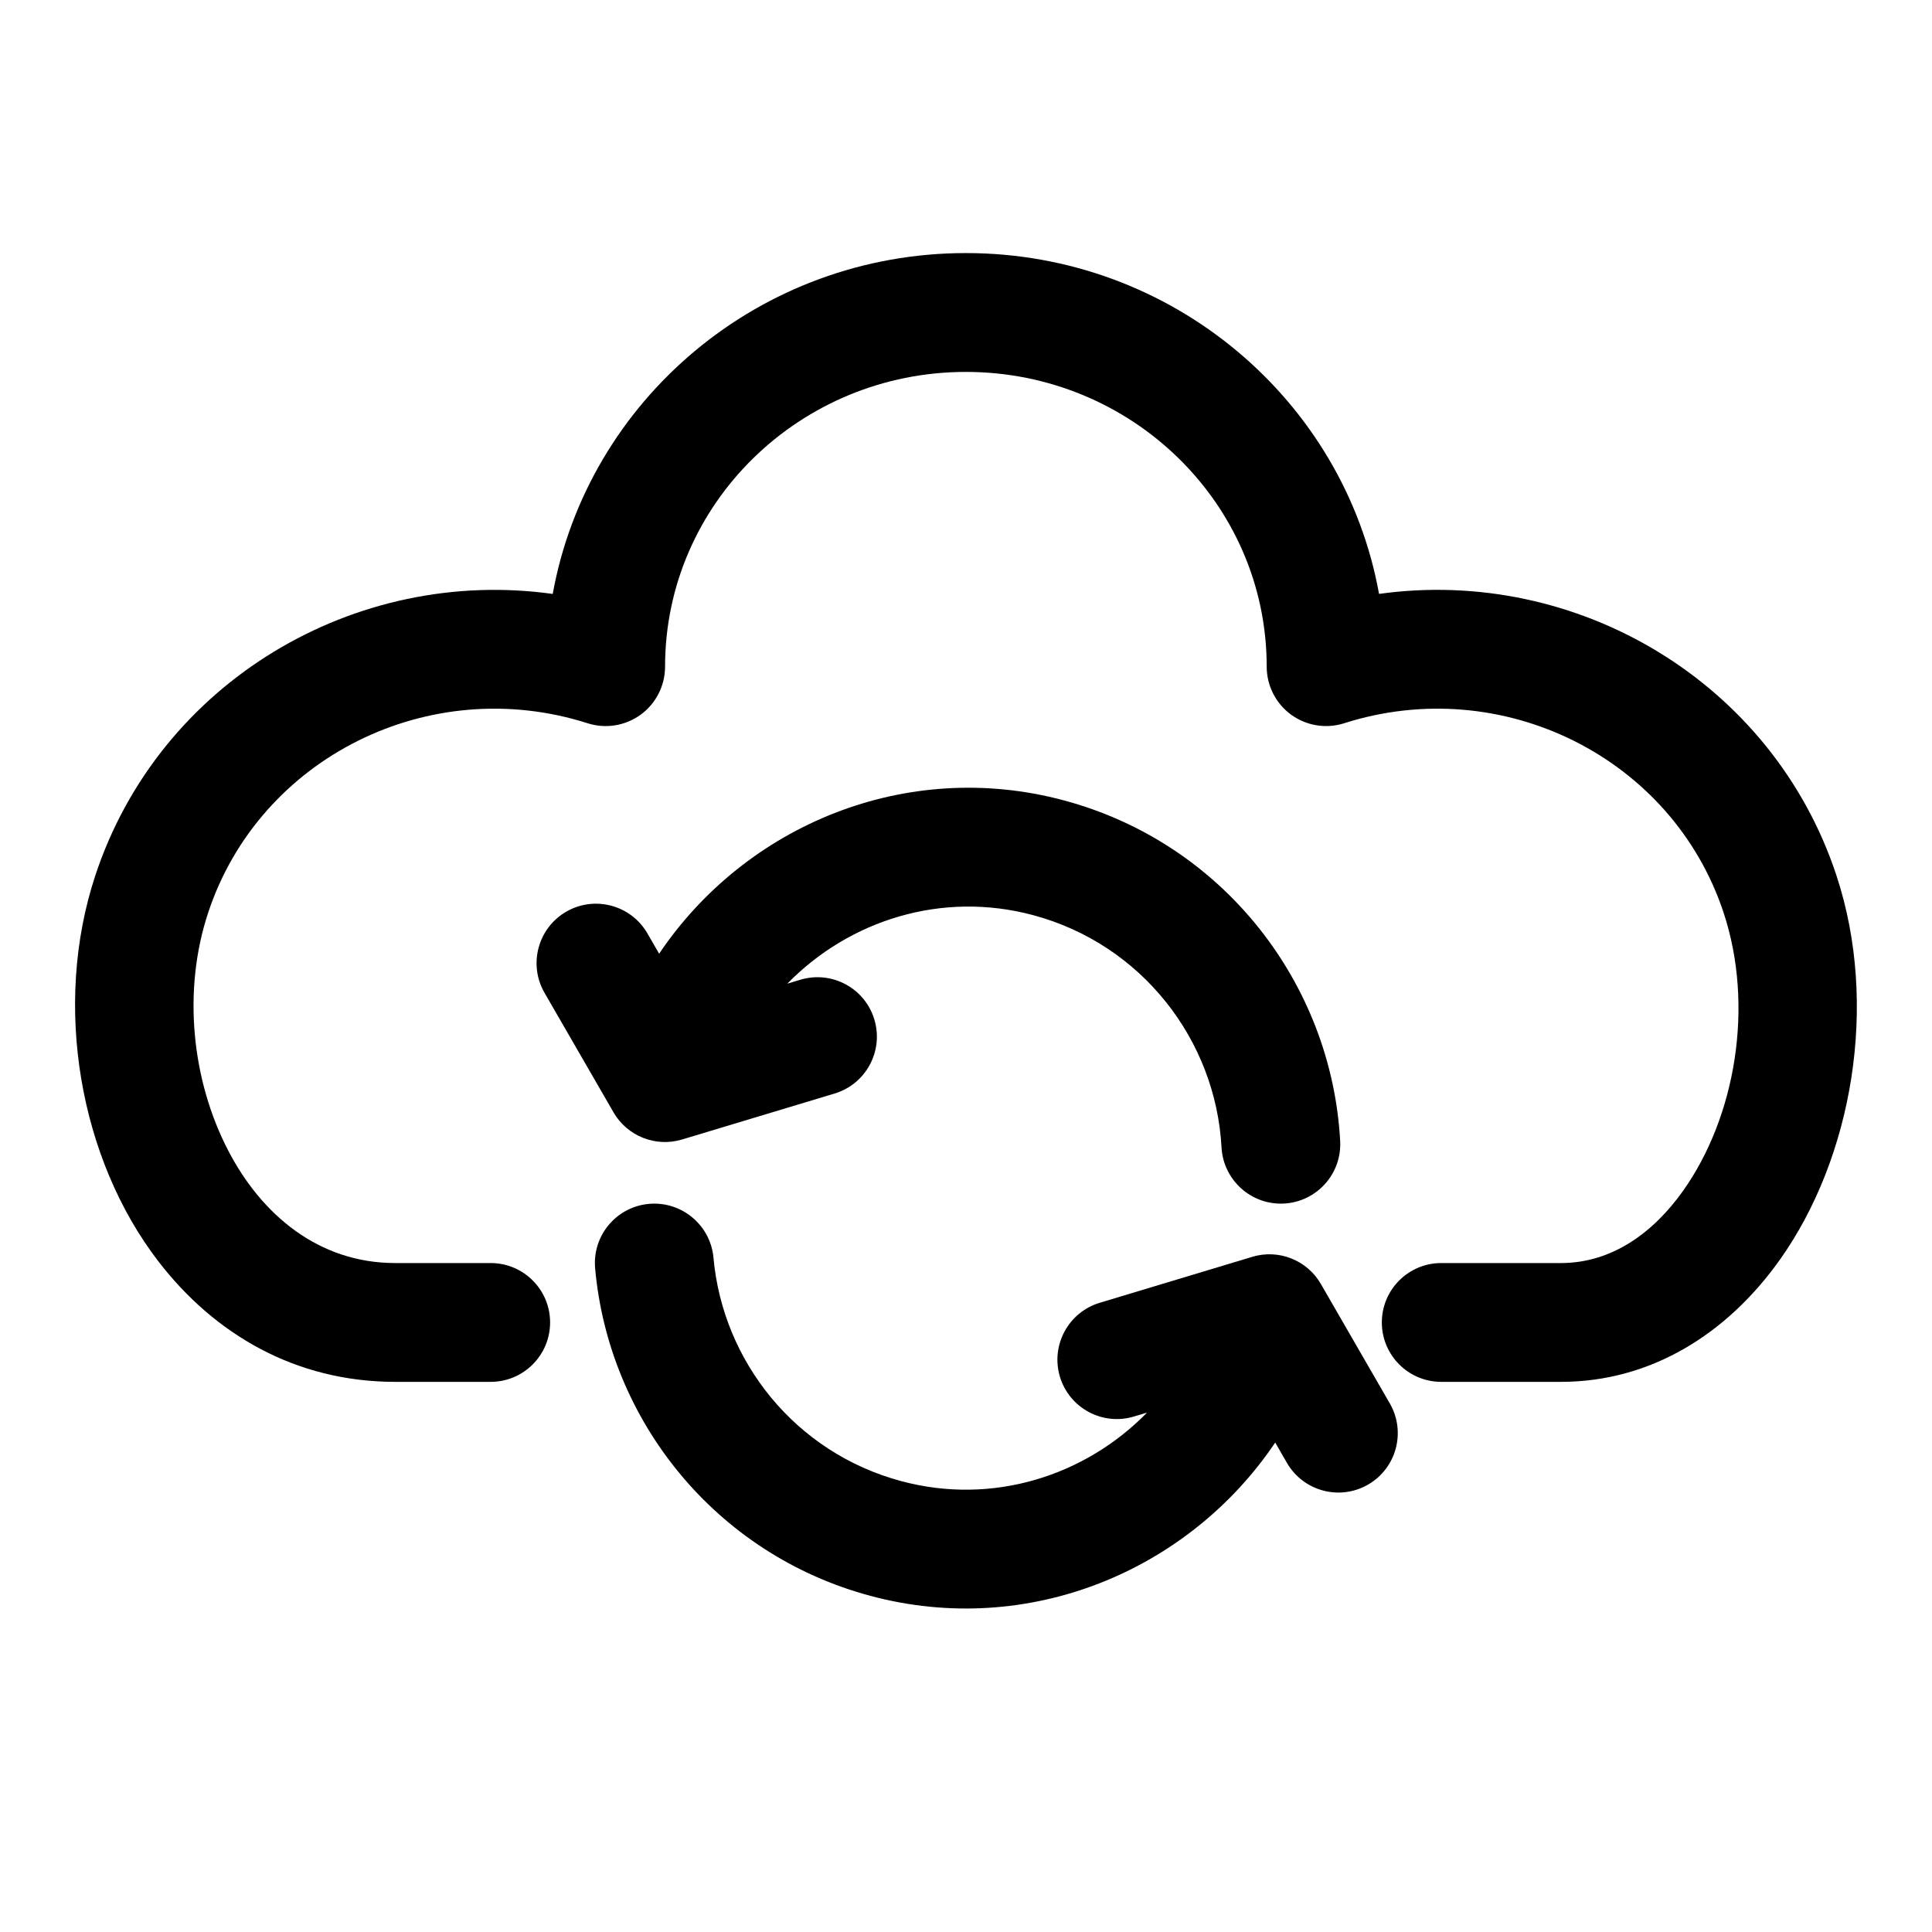
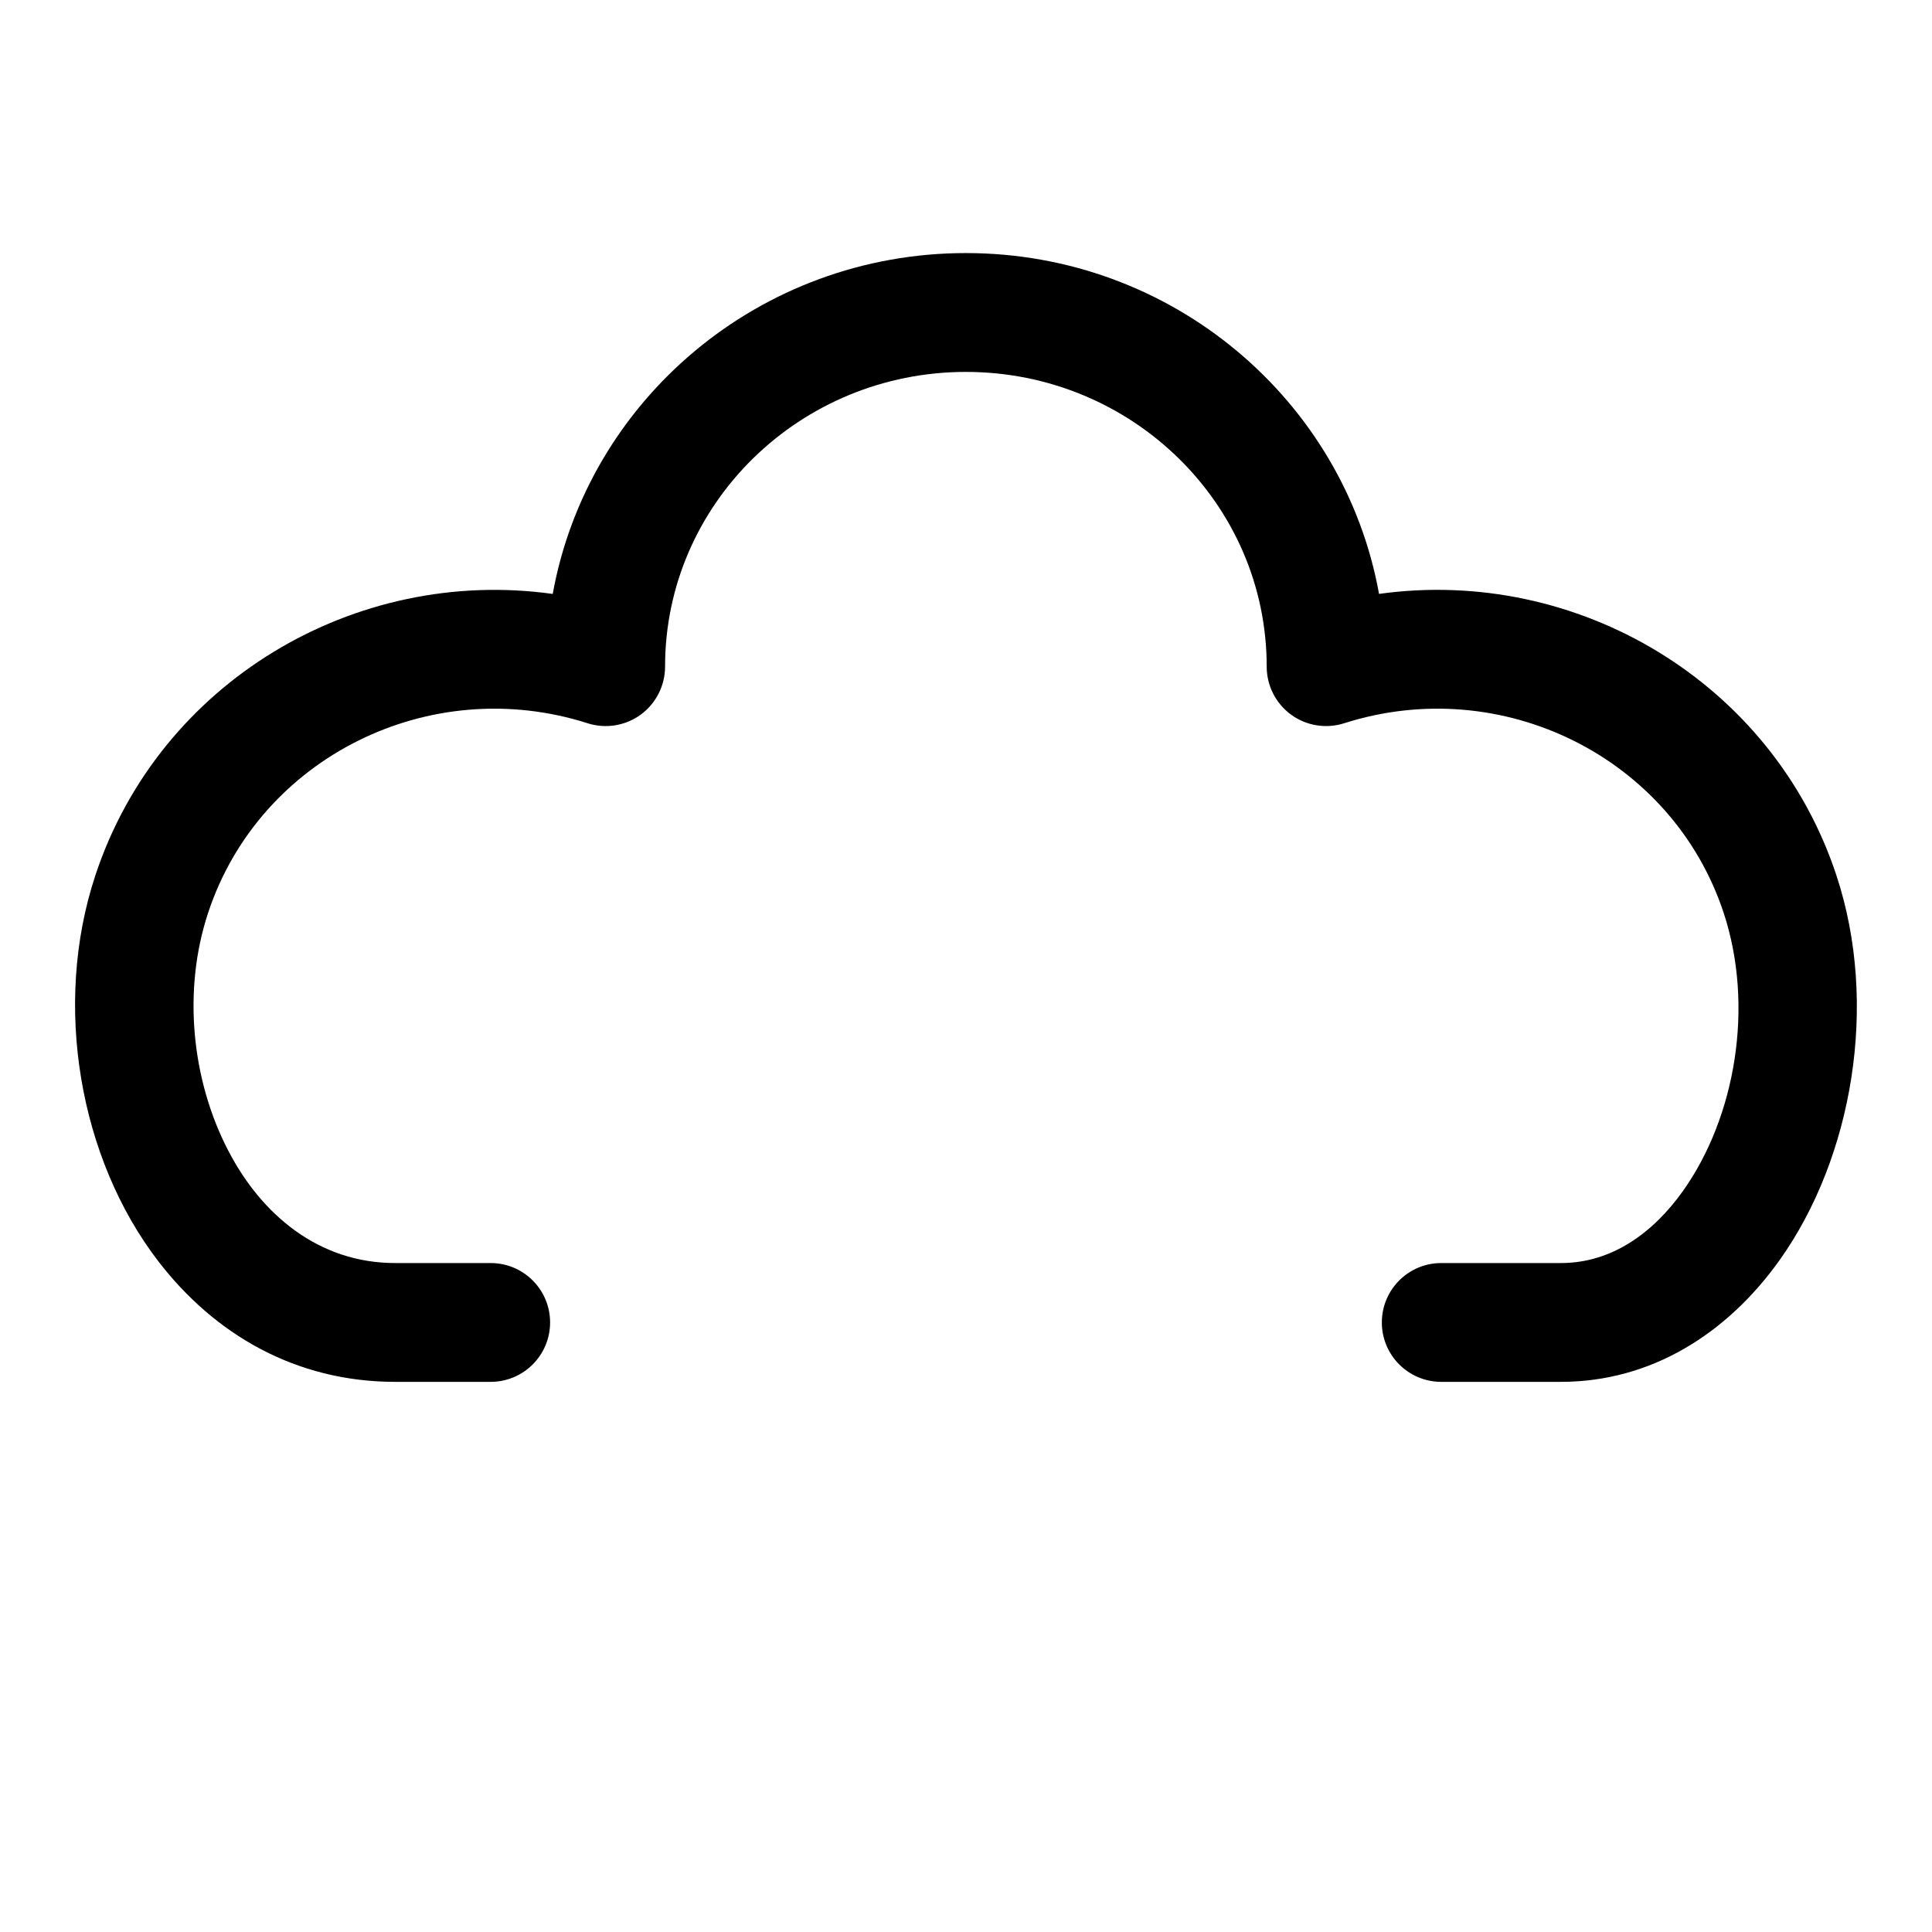
<svg xmlns="http://www.w3.org/2000/svg" fill="#000000" width="800px" height="800px" version="1.1" viewBox="144 144 512 512">
  <g fill-rule="evenodd">
    <path d="m290.48 301.39c9.258-51.262 54.727-90.324 109.5-90.324 54.758 0 100.23 39.062 109.48 90.324 52.461-7.32 104.29 23.348 121.21 74.594 11.336 34.305 4.188 74.848-14.957 101.82-14.059 19.789-34.305 32.402-58.047 32.402h-31.723c-8.691 0-15.742-7.055-15.742-15.742 0-8.691 7.055-15.742 15.742-15.742h31.723c13.43 0 24.418-7.949 32.371-19.145 13.855-19.523 18.941-48.887 10.738-73.699-13.602-41.156-58.695-63.574-100.56-50.207-4.785 1.527-10.012 0.676-14.074-2.281-4.047-2.961-6.453-7.684-6.453-12.723 0-43.188-35.785-78.105-79.711-78.105-43.941 0-79.727 34.922-79.727 78.105 0 5.039-2.41 9.762-6.453 12.723-4.062 2.961-9.289 3.809-14.074 2.281-41.863-13.367-86.953 9.055-100.56 50.207-6.832 20.641-4.359 44.414 5.32 63.039 8.832 17.02 23.977 29.805 44.242 29.805h25.316c8.691 0 15.742 7.055 15.742 15.742 0 8.691-7.055 15.742-15.742 15.742h-25.316c-26.387 0-47.879-12.609-62.738-31.914-20.859-27.094-28.117-67.84-16.719-102.3 16.926-51.246 68.754-81.918 121.21-74.594z" />
-     <path d="m481.95 526.28c-22.938 34.07-65.465 51.844-107.23 40.652-41.234-11.035-69.398-46.602-73.004-86.797-0.789-8.66 5.621-16.328 14.266-17.098 8.66-0.77 16.312 5.621 17.098 14.266 2.457 27.426 21.664 51.688 49.781 59.215 24.199 6.488 48.711-1.371 65.117-18.168l-3.465 1.039c-8.312 2.519-17.098-2.203-19.617-10.516-2.504-8.328 2.219-17.113 10.531-19.617l40.445-12.188c6.992-2.109 14.516 0.867 18.168 7.195l18.277 31.66c4.344 7.527 1.762 17.16-5.762 21.508-7.527 4.344-17.16 1.762-21.508-5.762l-3.102-5.383zm-163.28-129.53c22.938-34.07 65.465-51.844 107.23-40.652 42.414 11.367 70.988 48.664 73.258 90.277 0.473 8.676-6.188 16.105-14.863 16.578-8.676 0.473-16.105-6.203-16.578-14.879-1.543-28.371-21.035-53.812-49.957-61.559-24.199-6.488-48.711 1.387-65.117 18.168l3.449-1.039c8.328-2.504 17.113 2.203 19.617 10.531 2.519 8.312-2.203 17.113-10.516 19.617l-40.445 12.188c-6.992 2.109-14.516-0.883-18.168-7.211l-18.277-31.66c-4.344-7.527-1.762-17.16 5.762-21.508 7.527-4.344 17.16-1.762 21.508 5.762l3.102 5.383z" />
  </g>
</svg>